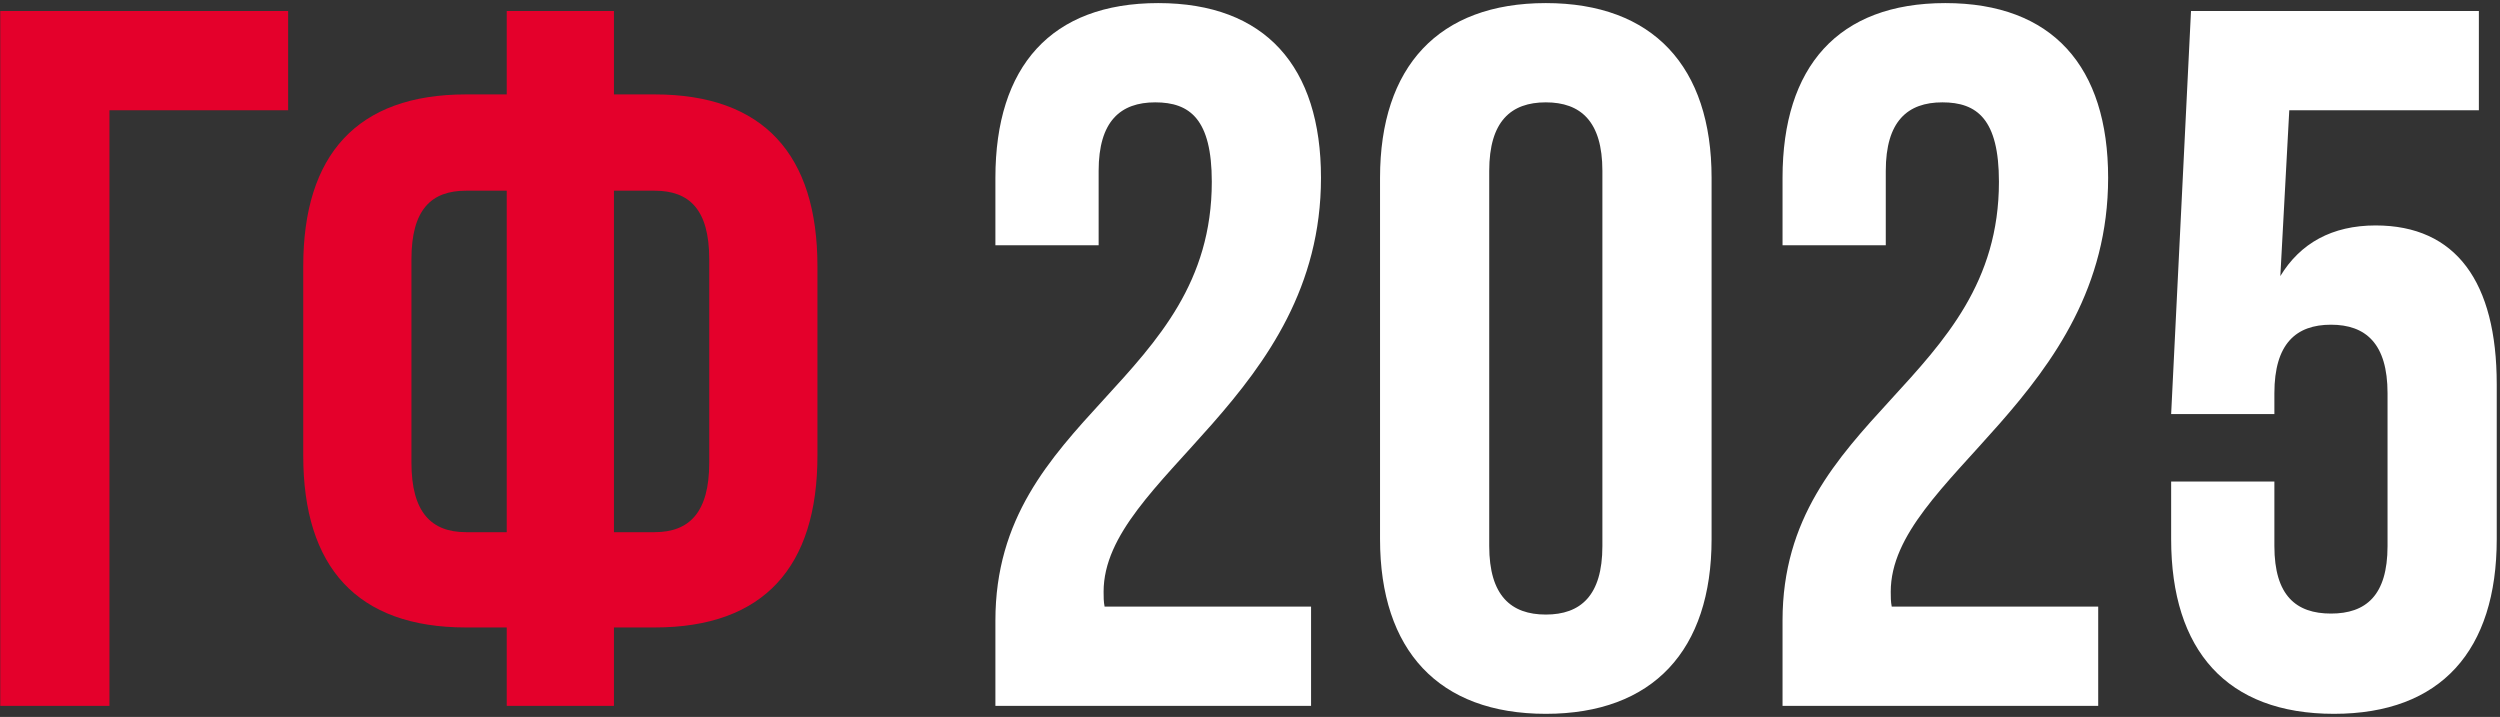
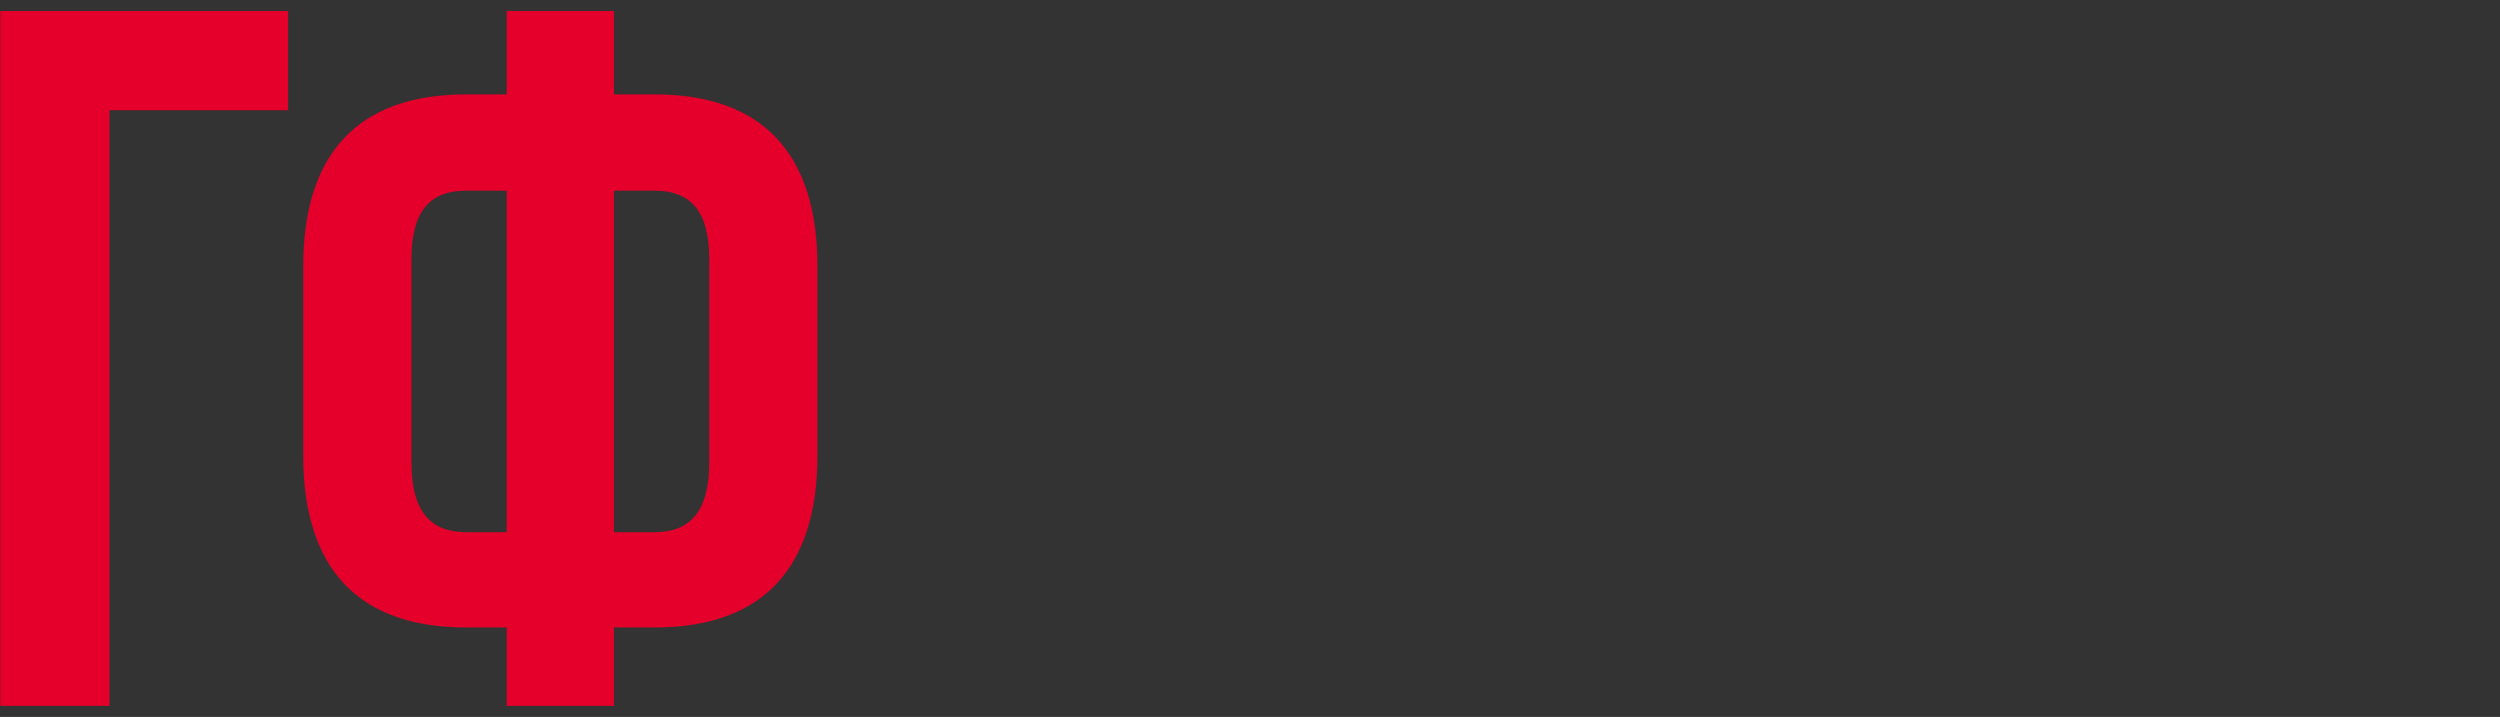
<svg xmlns="http://www.w3.org/2000/svg" width="680" height="195" viewBox="0 0 680 195" fill="none">
  <rect x="0" y="0" width="680" height="195" fill="#333333" stroke="none" />
  <path d="M29.77 192H0.07V3H78.37V30H29.77V192ZM137.833 192V170.67H126.763C97.063 170.67 82.483 154.2 82.483 123.96V72.39C82.483 42.15 97.063 25.68 126.763 25.68H137.833V3H166.993V25.68H178.063C207.763 25.68 222.343 42.15 222.343 72.39V123.96C222.343 154.2 207.763 170.67 178.063 170.67H166.993V192H137.833ZM178.063 51.87H166.993V144.75H178.063C187.513 144.75 192.913 139.35 192.913 125.85V70.5C192.913 57 187.513 51.87 178.063 51.87ZM137.833 144.75V51.87H126.763C117.313 51.87 111.913 57 111.913 70.5V125.85C111.913 139.35 117.313 144.75 126.763 144.75H137.833Z" fill="#E4002B" />
-   <path d="M329.609 49.44C329.609 32.43 323.669 27.84 314.219 27.84C304.769 27.84 298.829 32.97 298.829 46.47V66.72H270.749V48.36C270.749 18.12 285.869 0.84 315.029 0.84C344.189 0.84 359.309 18.12 359.309 48.36C359.309 107.76 300.179 129.9 300.179 160.95C300.179 162.3 300.179 163.65 300.449 165H356.609V192H270.749V168.78C270.749 113.16 329.609 103.98 329.609 49.44ZM405.07 46.47V148.53C405.07 162.03 411.01 167.16 420.46 167.16C429.91 167.16 435.85 162.03 435.85 148.53V46.47C435.85 32.97 429.91 27.84 420.46 27.84C411.01 27.84 405.07 32.97 405.07 46.47ZM375.37 146.64V48.36C375.37 18.12 391.3 0.84 420.46 0.84C449.62 0.84 465.55 18.12 465.55 48.36V146.64C465.55 176.88 449.62 194.16 420.46 194.16C391.3 194.16 375.37 176.88 375.37 146.64ZM543.711 49.44C543.711 32.43 537.771 27.84 528.321 27.84C518.871 27.84 512.931 32.97 512.931 46.47V66.72H484.851V48.36C484.851 18.12 499.971 0.84 529.131 0.84C558.291 0.84 573.411 18.12 573.411 48.36C573.411 107.76 514.281 129.9 514.281 160.95C514.281 162.3 514.281 163.65 514.551 165H570.711V192H484.851V168.78C484.851 113.16 543.711 103.98 543.711 49.44ZM590.552 130.98H618.632V148.53C618.632 162.03 624.572 166.89 634.022 166.89C643.472 166.89 649.412 162.03 649.412 148.53V106.95C649.412 93.45 643.472 88.32 634.022 88.32C624.572 88.32 618.632 93.45 618.632 106.95V112.62H590.552L595.952 3H674.252V30H622.682L620.252 75.09C625.652 66.18 634.292 61.32 646.172 61.32C668.042 61.32 679.112 76.71 679.112 104.52V146.64C679.112 176.88 663.992 194.16 634.832 194.16C605.672 194.16 590.552 176.88 590.552 146.64V130.98Z" fill="white" />
</svg>